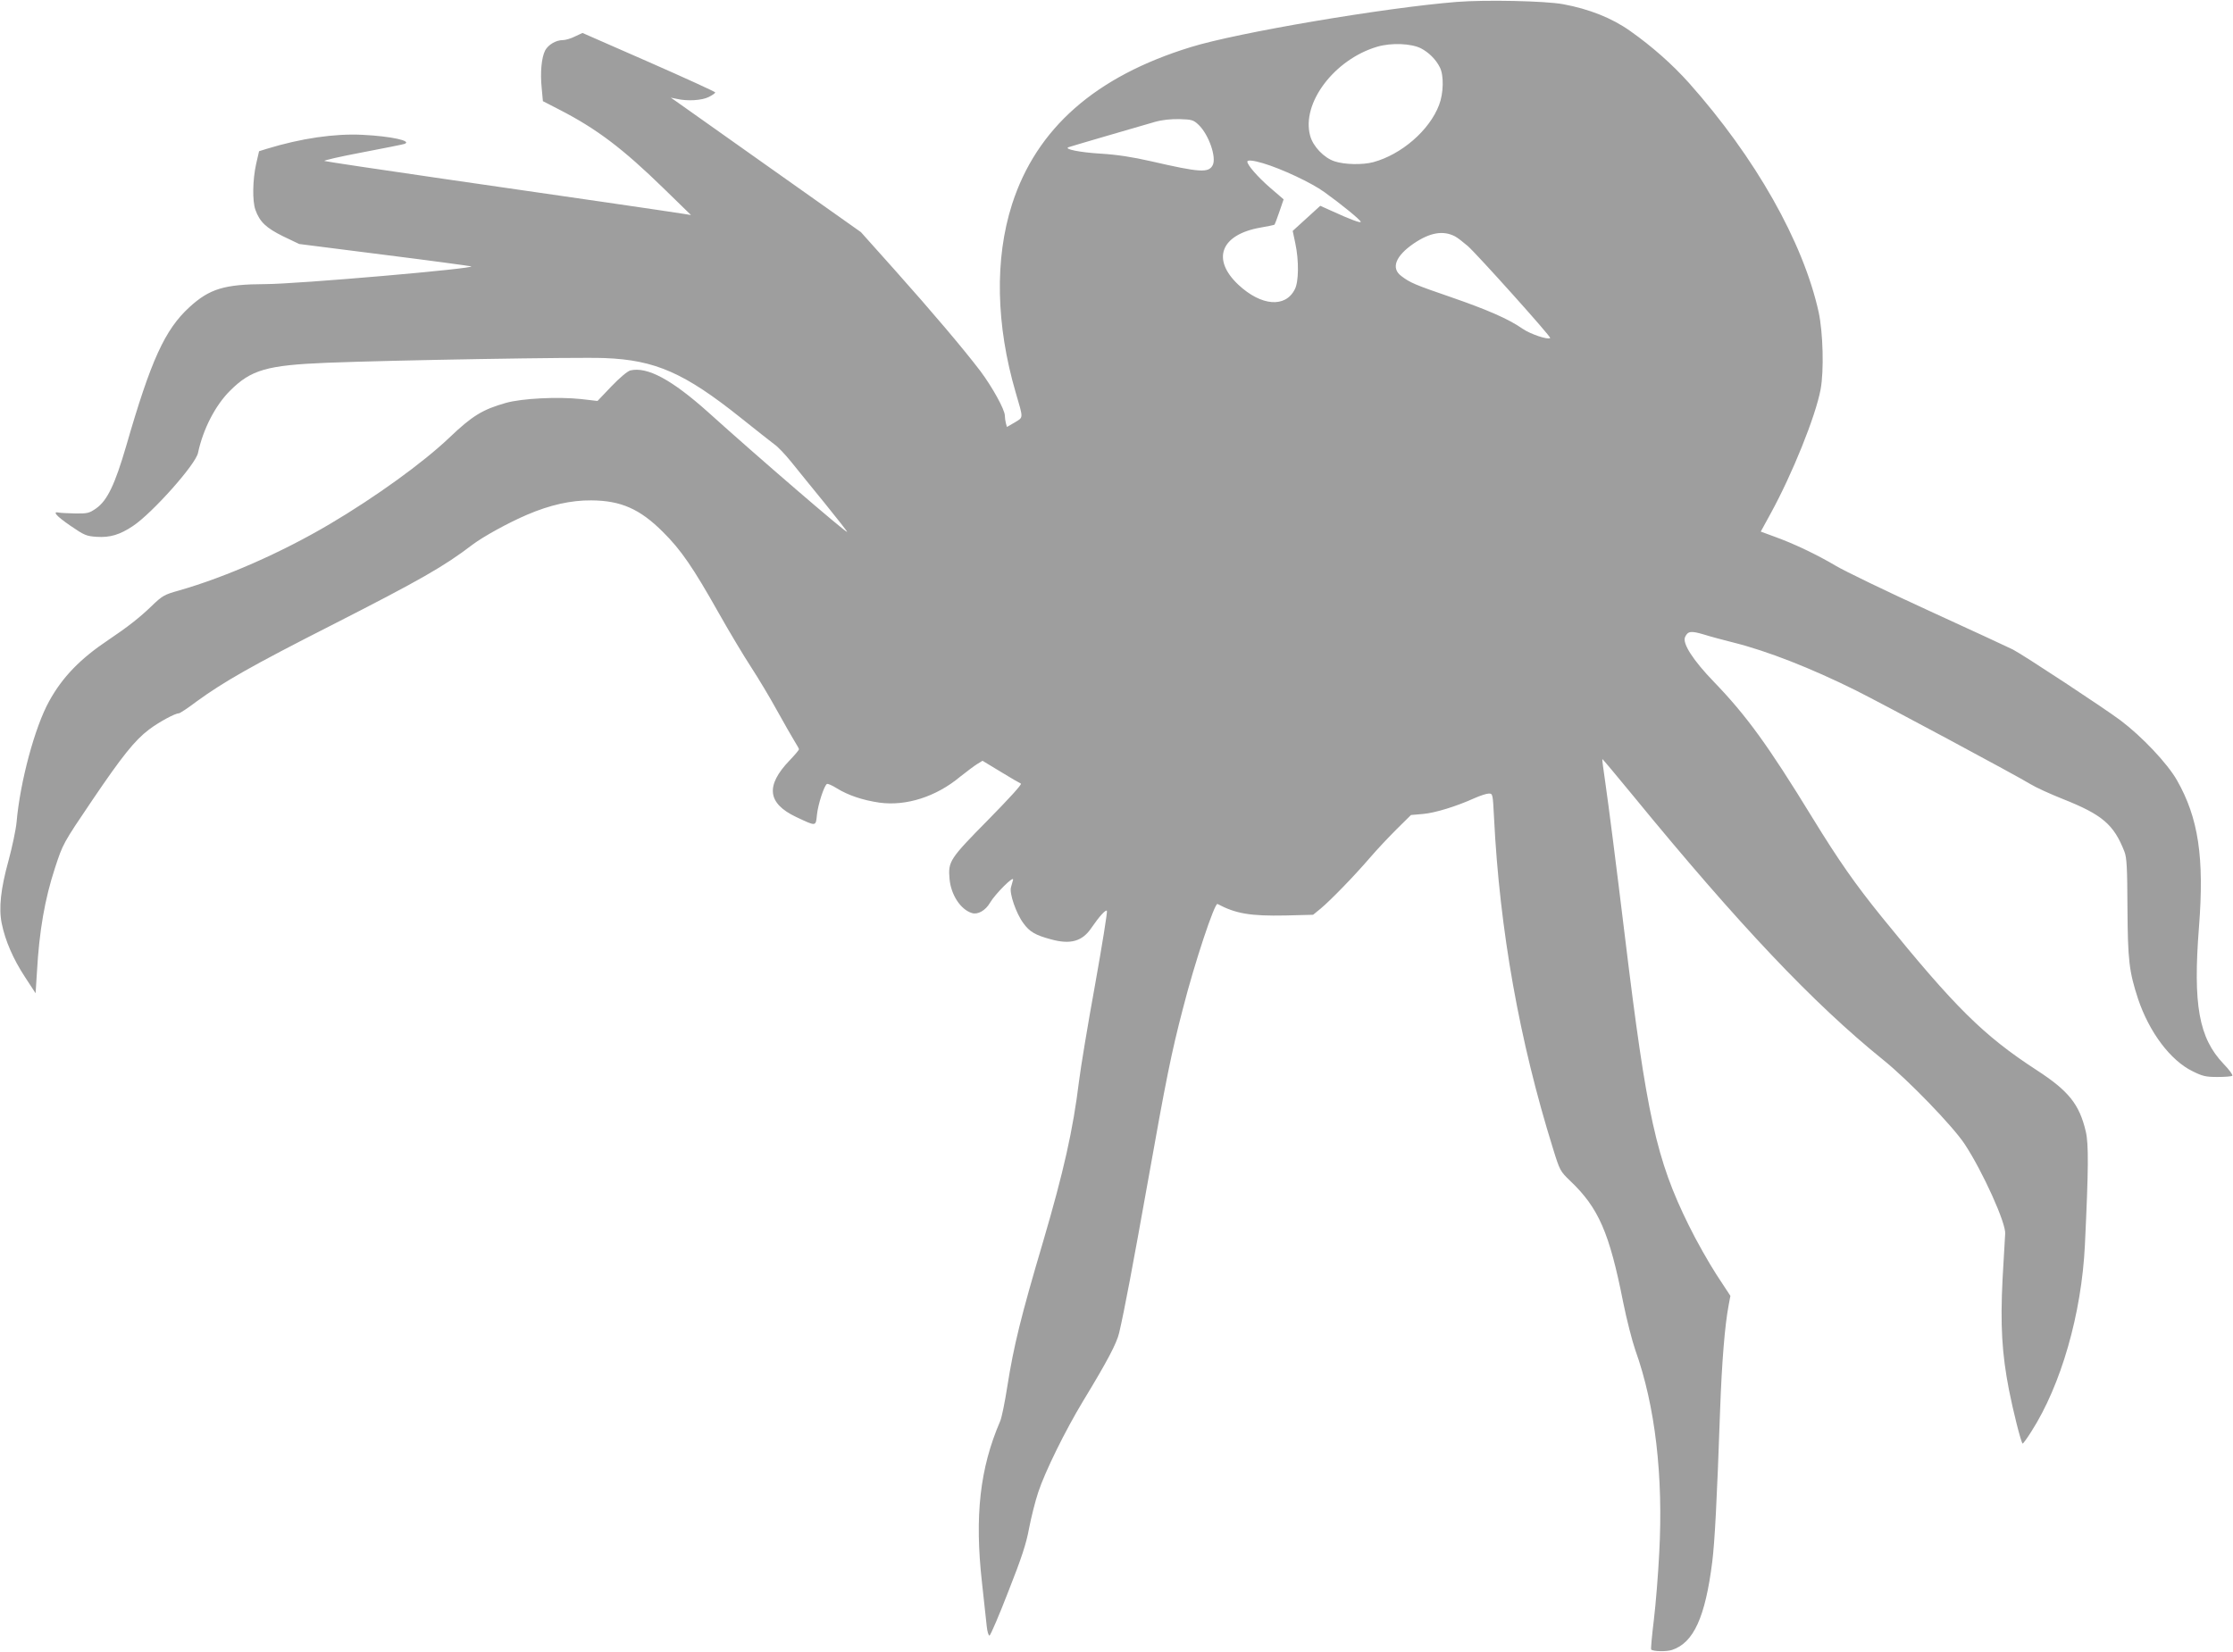
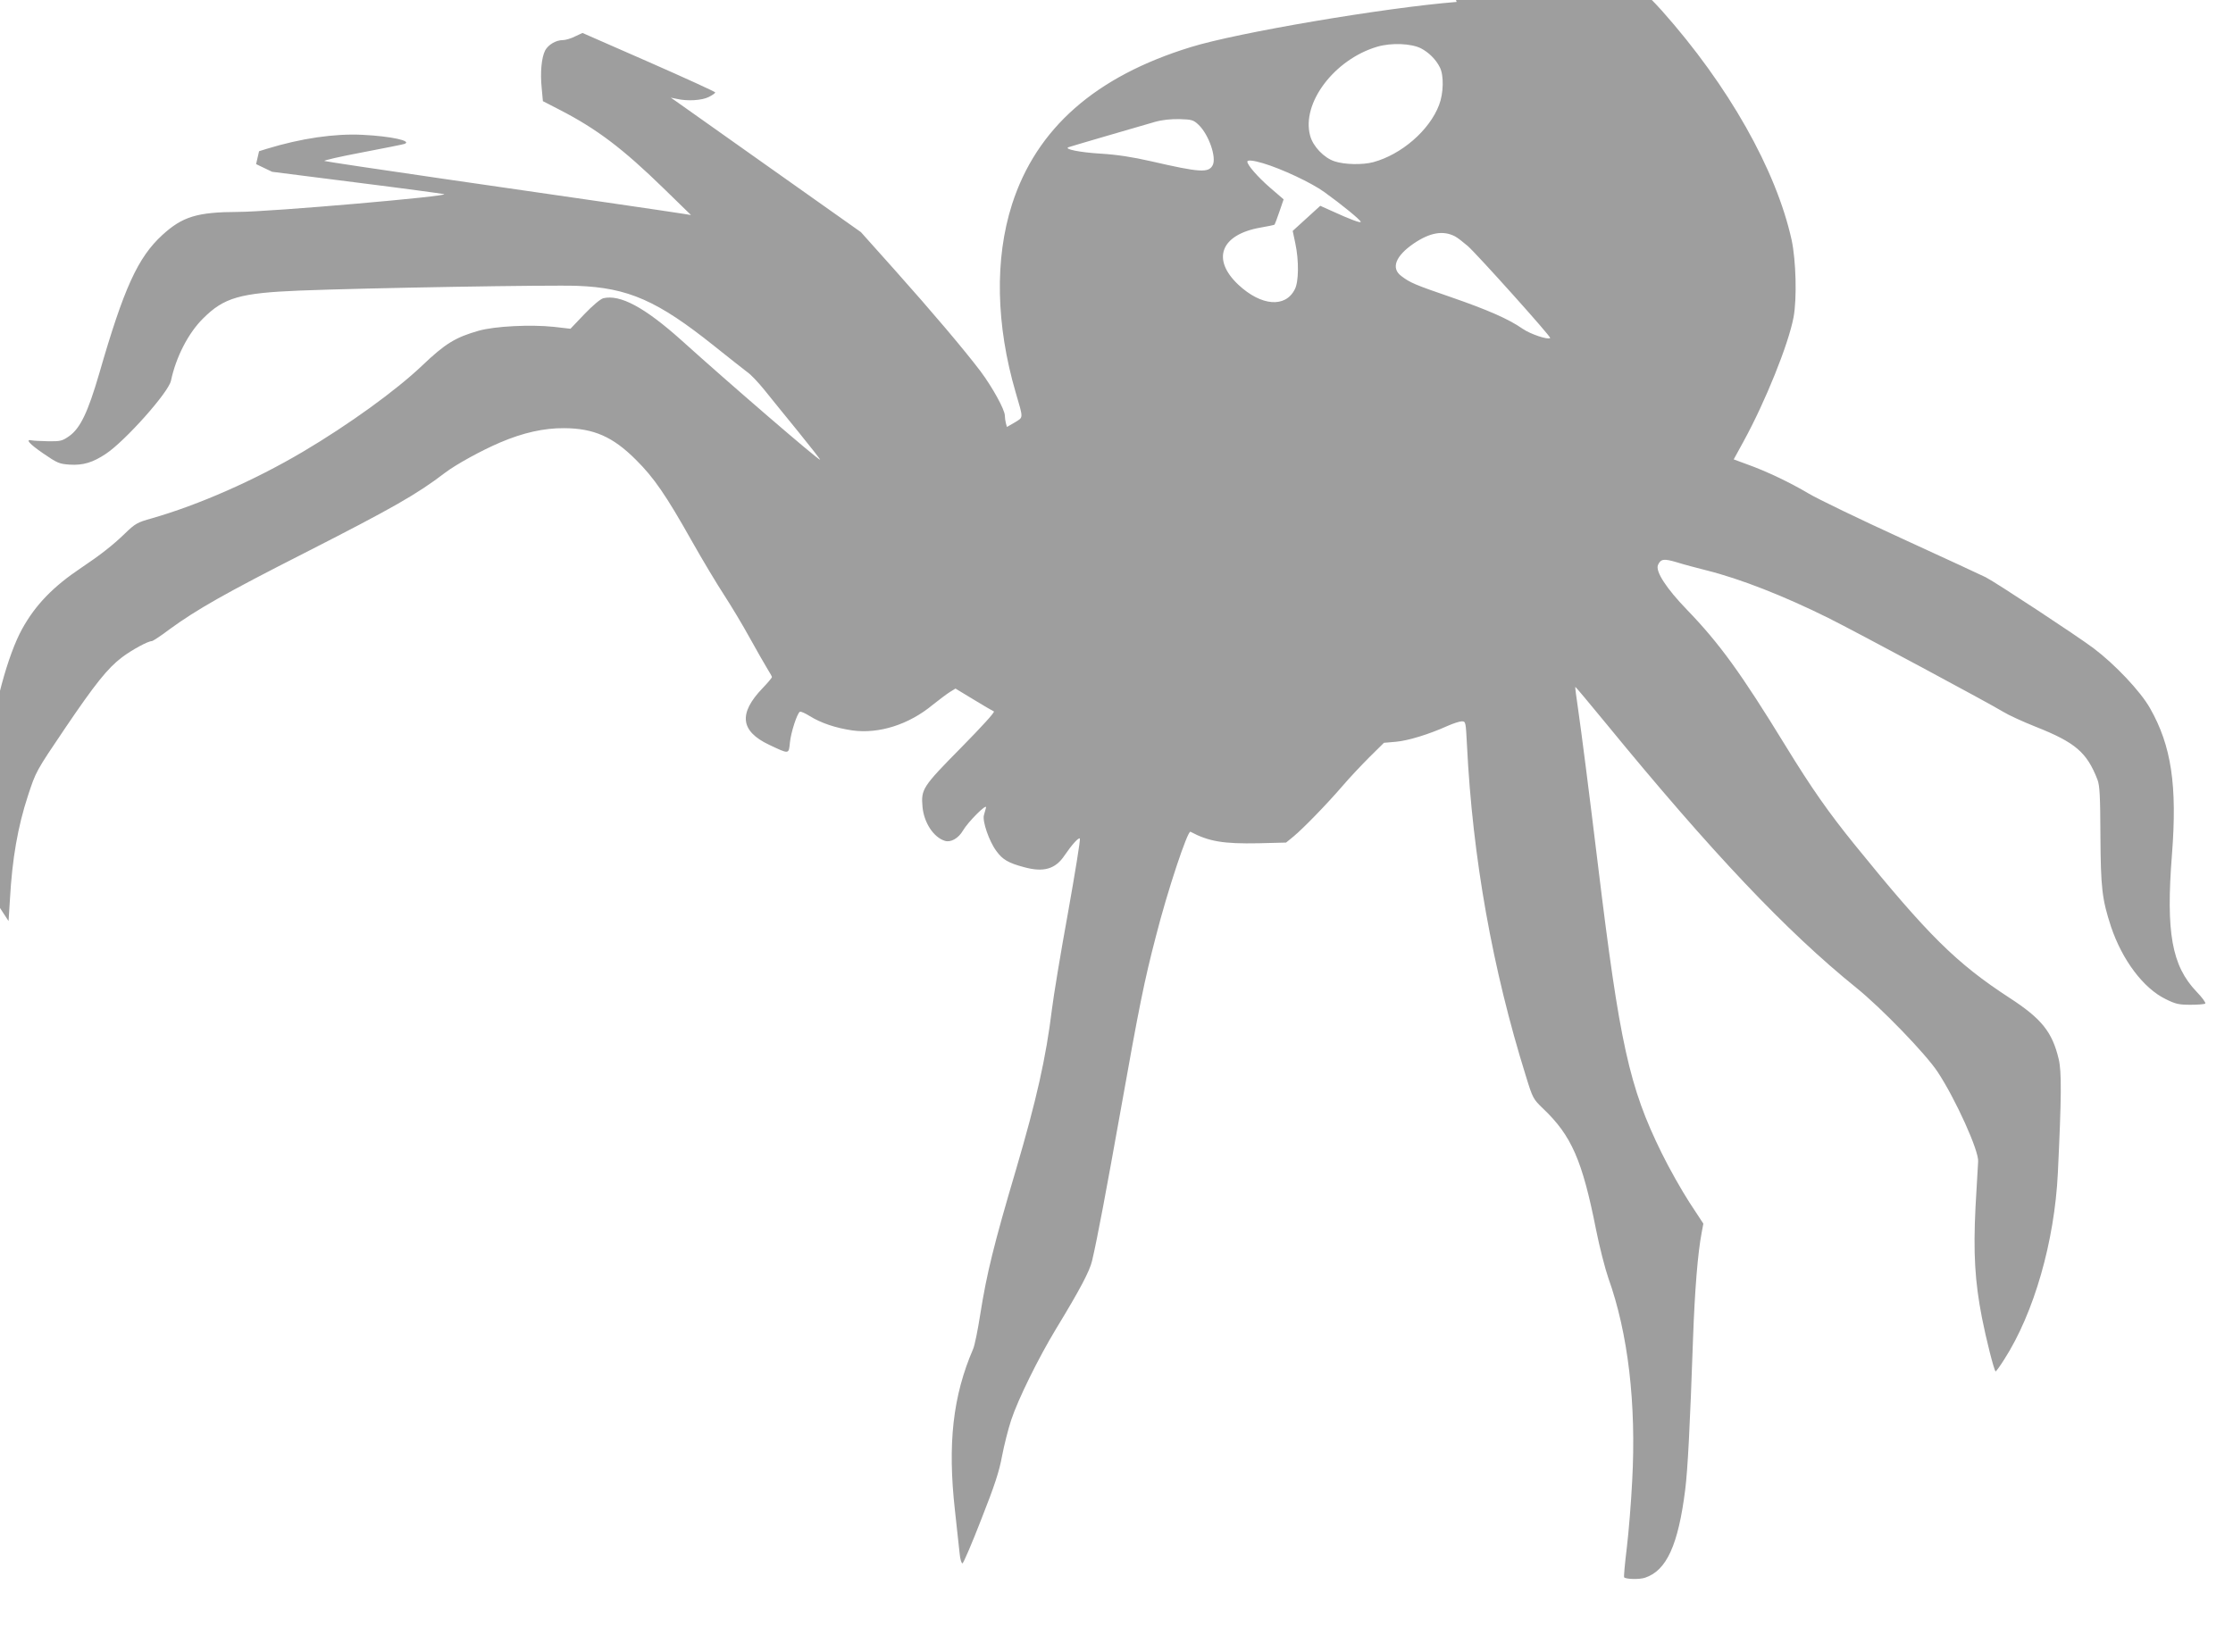
<svg xmlns="http://www.w3.org/2000/svg" version="1.0" width="1280pt" height="947pt" viewBox="0 0 1280 947" preserveAspectRatio="xMidYMid meet">
  <g transform="translate(0,947) scale(0.1,-0.1)" fill="#9e9e9e" stroke="none">
-     <path d="M8350 9459 c-412 -33 -1257 -176 -1524 -259 -547 -168 -885 -466 -1025 -902 -100 -313 -92 -691 21 -1078 45 -154 45 -141 -5 -172 l-45 -26 -6 21 c-3 12 -6 32 -6 44 0 34 -72 164 -140 255 -95 125 -276 339 -491 580 l-194 217 -520 368 c-286 203 -531 376 -545 386 l-25 17 35 -7 c61 -14 143 -9 183 11 20 10 37 22 37 26 0 4 -171 82 -380 174 l-381 167 -43 -20 c-23 -12 -55 -21 -70 -21 -39 0 -83 -26 -101 -59 -21 -41 -29 -126 -20 -215 l7 -76 99 -51 c209 -108 357 -219 592 -448 l158 -154 -43 7 c-67 11 -649 96 -1378 201 -366 53 -672 99 -680 102 -8 3 88 25 215 49 126 24 236 46 244 49 45 17 -77 44 -241 52 -160 8 -352 -20 -548 -80 l-45 -14 -17 -74 c-20 -91 -22 -211 -4 -262 25 -70 62 -104 159 -152 l92 -44 480 -61 c264 -33 491 -64 505 -67 46 -11 -999 -102 -1180 -102 -235 -1 -319 -27 -434 -132 -141 -129 -221 -305 -362 -794 -65 -223 -109 -315 -173 -360 -39 -27 -49 -30 -119 -29 -43 1 -85 3 -94 5 -41 9 -15 -20 65 -75 80 -55 92 -60 151 -64 77 -5 133 12 208 62 110 73 359 352 373 419 29 137 100 274 184 357 120 120 211 146 554 160 382 15 1442 33 1592 27 291 -11 459 -85 783 -344 85 -68 170 -135 190 -150 21 -14 64 -60 98 -102 34 -42 120 -149 193 -238 73 -90 130 -163 127 -163 -13 0 -519 436 -796 686 -210 188 -350 263 -447 240 -17 -5 -60 -41 -108 -91 l-80 -84 -95 11 c-133 14 -337 4 -430 -22 -134 -38 -193 -74 -325 -200 -149 -142 -421 -339 -685 -495 -276 -163 -596 -304 -865 -381 -83 -23 -95 -30 -155 -88 -68 -66 -141 -123 -250 -196 -160 -107 -262 -212 -338 -350 -82 -147 -167 -463 -187 -694 -4 -43 -25 -142 -46 -220 -45 -162 -57 -274 -39 -361 20 -99 66 -204 132 -305 l62 -95 8 125 c13 233 45 416 103 593 46 140 45 139 214 389 170 251 243 343 325 405 57 43 149 93 171 93 6 0 52 30 102 68 155 113 320 207 773 437 506 258 645 337 807 461 62 47 207 127 315 173 131 56 251 83 367 82 170 -1 279 -49 411 -181 104 -103 173 -204 320 -465 62 -110 146 -250 186 -311 39 -60 106 -171 147 -246 42 -75 87 -155 101 -177 14 -22 26 -44 26 -47 0 -4 -24 -33 -54 -64 -139 -145 -127 -246 37 -324 117 -55 113 -56 120 13 6 59 41 166 57 176 5 3 30 -8 57 -25 65 -40 148 -68 244 -82 152 -21 324 33 462 148 37 29 80 62 98 73 l31 19 104 -63 c57 -35 109 -65 116 -68 8 -3 -71 -89 -188 -208 -221 -224 -230 -238 -221 -339 8 -90 63 -175 128 -195 33 -11 78 14 104 59 30 51 139 160 132 131 -3 -11 -8 -30 -12 -43 -10 -34 30 -150 71 -205 36 -50 69 -69 159 -93 112 -31 180 -11 232 67 43 63 81 105 88 97 4 -4 -27 -195 -68 -425 -42 -230 -83 -479 -92 -553 -34 -278 -88 -518 -206 -920 -127 -429 -168 -596 -205 -830 -14 -90 -32 -179 -41 -199 -116 -269 -147 -543 -104 -926 11 -104 24 -216 27 -248 3 -33 11 -56 16 -55 6 2 55 116 108 253 77 195 103 275 119 363 12 62 35 154 52 205 39 119 156 356 257 523 141 232 193 332 207 391 31 132 79 389 164 864 106 596 135 740 202 997 66 260 182 608 198 599 105 -56 189 -70 390 -66 l158 4 44 36 c56 47 186 180 280 289 40 47 110 121 155 166 l82 81 69 6 c69 6 190 43 296 91 32 14 68 26 81 26 23 0 23 -2 30 -137 32 -645 146 -1283 338 -1898 39 -127 42 -131 98 -185 163 -155 225 -296 304 -695 20 -100 52 -224 70 -276 114 -318 161 -722 137 -1164 -6 -121 -20 -294 -31 -385 -11 -90 -18 -166 -15 -168 11 -11 88 -13 120 -2 123 41 190 187 230 505 14 112 27 351 45 871 10 276 27 485 49 601 l10 53 -80 122 c-44 68 -116 195 -159 283 -186 377 -241 629 -365 1650 -53 436 -94 756 -114 895 -10 69 -18 126 -16 128 1 1 80 -93 176 -210 606 -740 1033 -1191 1434 -1515 144 -116 399 -380 467 -483 103 -156 239 -457 232 -515 -1 -16 -8 -133 -15 -260 -13 -263 -4 -425 37 -635 23 -117 68 -298 78 -307 2 -2 25 29 50 69 170 265 288 675 307 1068 21 439 22 581 5 653 -37 156 -98 232 -281 351 -306 199 -469 361 -888 878 -152 188 -246 322 -397 568 -256 418 -379 587 -565 780 -120 124 -182 221 -166 257 16 35 34 37 108 15 38 -12 113 -32 169 -46 196 -49 445 -147 699 -273 160 -80 930 -493 1004 -539 29 -18 112 -56 185 -85 227 -90 293 -146 354 -303 13 -34 16 -91 17 -321 2 -301 9 -364 61 -523 64 -190 185 -352 312 -414 58 -29 77 -33 143 -33 43 0 81 3 85 7 4 5 -18 35 -50 68 -142 149 -176 339 -141 785 31 398 -3 625 -126 841 -55 97 -201 251 -323 343 -93 70 -558 376 -618 407 -18 9 -233 109 -478 221 -245 112 -487 229 -537 259 -106 63 -244 129 -354 168 l-76 28 58 106 c123 225 256 554 285 709 20 107 14 326 -11 443 -89 403 -363 887 -744 1315 -95 106 -210 208 -336 297 -104 74 -234 126 -385 154 -104 19 -446 26 -610 13z m-205 -266 c46 -24 86 -64 109 -110 23 -46 21 -148 -5 -215 -55 -145 -215 -284 -378 -328 -61 -16 -164 -14 -221 5 -61 20 -124 86 -140 147 -51 186 138 437 384 510 81 24 195 19 251 -9z m-1275 -438 c59 -56 105 -189 81 -233 -24 -44 -73 -41 -351 23 -110 25 -194 38 -290 44 -118 7 -214 26 -185 37 13 5 408 120 495 145 42 12 92 17 142 16 70 -2 79 -5 108 -32z m370 -221 c105 -31 278 -112 351 -165 99 -71 209 -161 209 -171 0 -8 -56 12 -163 61 l-69 31 -79 -72 c-43 -39 -79 -72 -79 -72 0 -1 7 -33 15 -71 21 -98 20 -221 -3 -264 -54 -107 -192 -96 -323 26 -156 146 -102 288 126 328 42 7 78 15 81 17 2 3 15 36 28 75 l24 70 -79 68 c-70 61 -129 129 -129 148 0 11 33 8 90 -9z m1100 -419 c14 -7 47 -33 74 -56 57 -51 478 -520 472 -527 -12 -12 -113 22 -158 53 -80 56 -202 109 -410 181 -207 71 -235 83 -285 121 -61 45 -34 115 71 187 93 63 168 76 236 41z" />
+     <path d="M8350 9459 c-412 -33 -1257 -176 -1524 -259 -547 -168 -885 -466 -1025 -902 -100 -313 -92 -691 21 -1078 45 -154 45 -141 -5 -172 l-45 -26 -6 21 c-3 12 -6 32 -6 44 0 34 -72 164 -140 255 -95 125 -276 339 -491 580 l-194 217 -520 368 c-286 203 -531 376 -545 386 l-25 17 35 -7 c61 -14 143 -9 183 11 20 10 37 22 37 26 0 4 -171 82 -380 174 l-381 167 -43 -20 c-23 -12 -55 -21 -70 -21 -39 0 -83 -26 -101 -59 -21 -41 -29 -126 -20 -215 l7 -76 99 -51 c209 -108 357 -219 592 -448 l158 -154 -43 7 c-67 11 -649 96 -1378 201 -366 53 -672 99 -680 102 -8 3 88 25 215 49 126 24 236 46 244 49 45 17 -77 44 -241 52 -160 8 -352 -20 -548 -80 l-45 -14 -17 -74 l92 -44 480 -61 c264 -33 491 -64 505 -67 46 -11 -999 -102 -1180 -102 -235 -1 -319 -27 -434 -132 -141 -129 -221 -305 -362 -794 -65 -223 -109 -315 -173 -360 -39 -27 -49 -30 -119 -29 -43 1 -85 3 -94 5 -41 9 -15 -20 65 -75 80 -55 92 -60 151 -64 77 -5 133 12 208 62 110 73 359 352 373 419 29 137 100 274 184 357 120 120 211 146 554 160 382 15 1442 33 1592 27 291 -11 459 -85 783 -344 85 -68 170 -135 190 -150 21 -14 64 -60 98 -102 34 -42 120 -149 193 -238 73 -90 130 -163 127 -163 -13 0 -519 436 -796 686 -210 188 -350 263 -447 240 -17 -5 -60 -41 -108 -91 l-80 -84 -95 11 c-133 14 -337 4 -430 -22 -134 -38 -193 -74 -325 -200 -149 -142 -421 -339 -685 -495 -276 -163 -596 -304 -865 -381 -83 -23 -95 -30 -155 -88 -68 -66 -141 -123 -250 -196 -160 -107 -262 -212 -338 -350 -82 -147 -167 -463 -187 -694 -4 -43 -25 -142 -46 -220 -45 -162 -57 -274 -39 -361 20 -99 66 -204 132 -305 l62 -95 8 125 c13 233 45 416 103 593 46 140 45 139 214 389 170 251 243 343 325 405 57 43 149 93 171 93 6 0 52 30 102 68 155 113 320 207 773 437 506 258 645 337 807 461 62 47 207 127 315 173 131 56 251 83 367 82 170 -1 279 -49 411 -181 104 -103 173 -204 320 -465 62 -110 146 -250 186 -311 39 -60 106 -171 147 -246 42 -75 87 -155 101 -177 14 -22 26 -44 26 -47 0 -4 -24 -33 -54 -64 -139 -145 -127 -246 37 -324 117 -55 113 -56 120 13 6 59 41 166 57 176 5 3 30 -8 57 -25 65 -40 148 -68 244 -82 152 -21 324 33 462 148 37 29 80 62 98 73 l31 19 104 -63 c57 -35 109 -65 116 -68 8 -3 -71 -89 -188 -208 -221 -224 -230 -238 -221 -339 8 -90 63 -175 128 -195 33 -11 78 14 104 59 30 51 139 160 132 131 -3 -11 -8 -30 -12 -43 -10 -34 30 -150 71 -205 36 -50 69 -69 159 -93 112 -31 180 -11 232 67 43 63 81 105 88 97 4 -4 -27 -195 -68 -425 -42 -230 -83 -479 -92 -553 -34 -278 -88 -518 -206 -920 -127 -429 -168 -596 -205 -830 -14 -90 -32 -179 -41 -199 -116 -269 -147 -543 -104 -926 11 -104 24 -216 27 -248 3 -33 11 -56 16 -55 6 2 55 116 108 253 77 195 103 275 119 363 12 62 35 154 52 205 39 119 156 356 257 523 141 232 193 332 207 391 31 132 79 389 164 864 106 596 135 740 202 997 66 260 182 608 198 599 105 -56 189 -70 390 -66 l158 4 44 36 c56 47 186 180 280 289 40 47 110 121 155 166 l82 81 69 6 c69 6 190 43 296 91 32 14 68 26 81 26 23 0 23 -2 30 -137 32 -645 146 -1283 338 -1898 39 -127 42 -131 98 -185 163 -155 225 -296 304 -695 20 -100 52 -224 70 -276 114 -318 161 -722 137 -1164 -6 -121 -20 -294 -31 -385 -11 -90 -18 -166 -15 -168 11 -11 88 -13 120 -2 123 41 190 187 230 505 14 112 27 351 45 871 10 276 27 485 49 601 l10 53 -80 122 c-44 68 -116 195 -159 283 -186 377 -241 629 -365 1650 -53 436 -94 756 -114 895 -10 69 -18 126 -16 128 1 1 80 -93 176 -210 606 -740 1033 -1191 1434 -1515 144 -116 399 -380 467 -483 103 -156 239 -457 232 -515 -1 -16 -8 -133 -15 -260 -13 -263 -4 -425 37 -635 23 -117 68 -298 78 -307 2 -2 25 29 50 69 170 265 288 675 307 1068 21 439 22 581 5 653 -37 156 -98 232 -281 351 -306 199 -469 361 -888 878 -152 188 -246 322 -397 568 -256 418 -379 587 -565 780 -120 124 -182 221 -166 257 16 35 34 37 108 15 38 -12 113 -32 169 -46 196 -49 445 -147 699 -273 160 -80 930 -493 1004 -539 29 -18 112 -56 185 -85 227 -90 293 -146 354 -303 13 -34 16 -91 17 -321 2 -301 9 -364 61 -523 64 -190 185 -352 312 -414 58 -29 77 -33 143 -33 43 0 81 3 85 7 4 5 -18 35 -50 68 -142 149 -176 339 -141 785 31 398 -3 625 -126 841 -55 97 -201 251 -323 343 -93 70 -558 376 -618 407 -18 9 -233 109 -478 221 -245 112 -487 229 -537 259 -106 63 -244 129 -354 168 l-76 28 58 106 c123 225 256 554 285 709 20 107 14 326 -11 443 -89 403 -363 887 -744 1315 -95 106 -210 208 -336 297 -104 74 -234 126 -385 154 -104 19 -446 26 -610 13z m-205 -266 c46 -24 86 -64 109 -110 23 -46 21 -148 -5 -215 -55 -145 -215 -284 -378 -328 -61 -16 -164 -14 -221 5 -61 20 -124 86 -140 147 -51 186 138 437 384 510 81 24 195 19 251 -9z m-1275 -438 c59 -56 105 -189 81 -233 -24 -44 -73 -41 -351 23 -110 25 -194 38 -290 44 -118 7 -214 26 -185 37 13 5 408 120 495 145 42 12 92 17 142 16 70 -2 79 -5 108 -32z m370 -221 c105 -31 278 -112 351 -165 99 -71 209 -161 209 -171 0 -8 -56 12 -163 61 l-69 31 -79 -72 c-43 -39 -79 -72 -79 -72 0 -1 7 -33 15 -71 21 -98 20 -221 -3 -264 -54 -107 -192 -96 -323 26 -156 146 -102 288 126 328 42 7 78 15 81 17 2 3 15 36 28 75 l24 70 -79 68 c-70 61 -129 129 -129 148 0 11 33 8 90 -9z m1100 -419 c14 -7 47 -33 74 -56 57 -51 478 -520 472 -527 -12 -12 -113 22 -158 53 -80 56 -202 109 -410 181 -207 71 -235 83 -285 121 -61 45 -34 115 71 187 93 63 168 76 236 41z" />
  </g>
</svg>